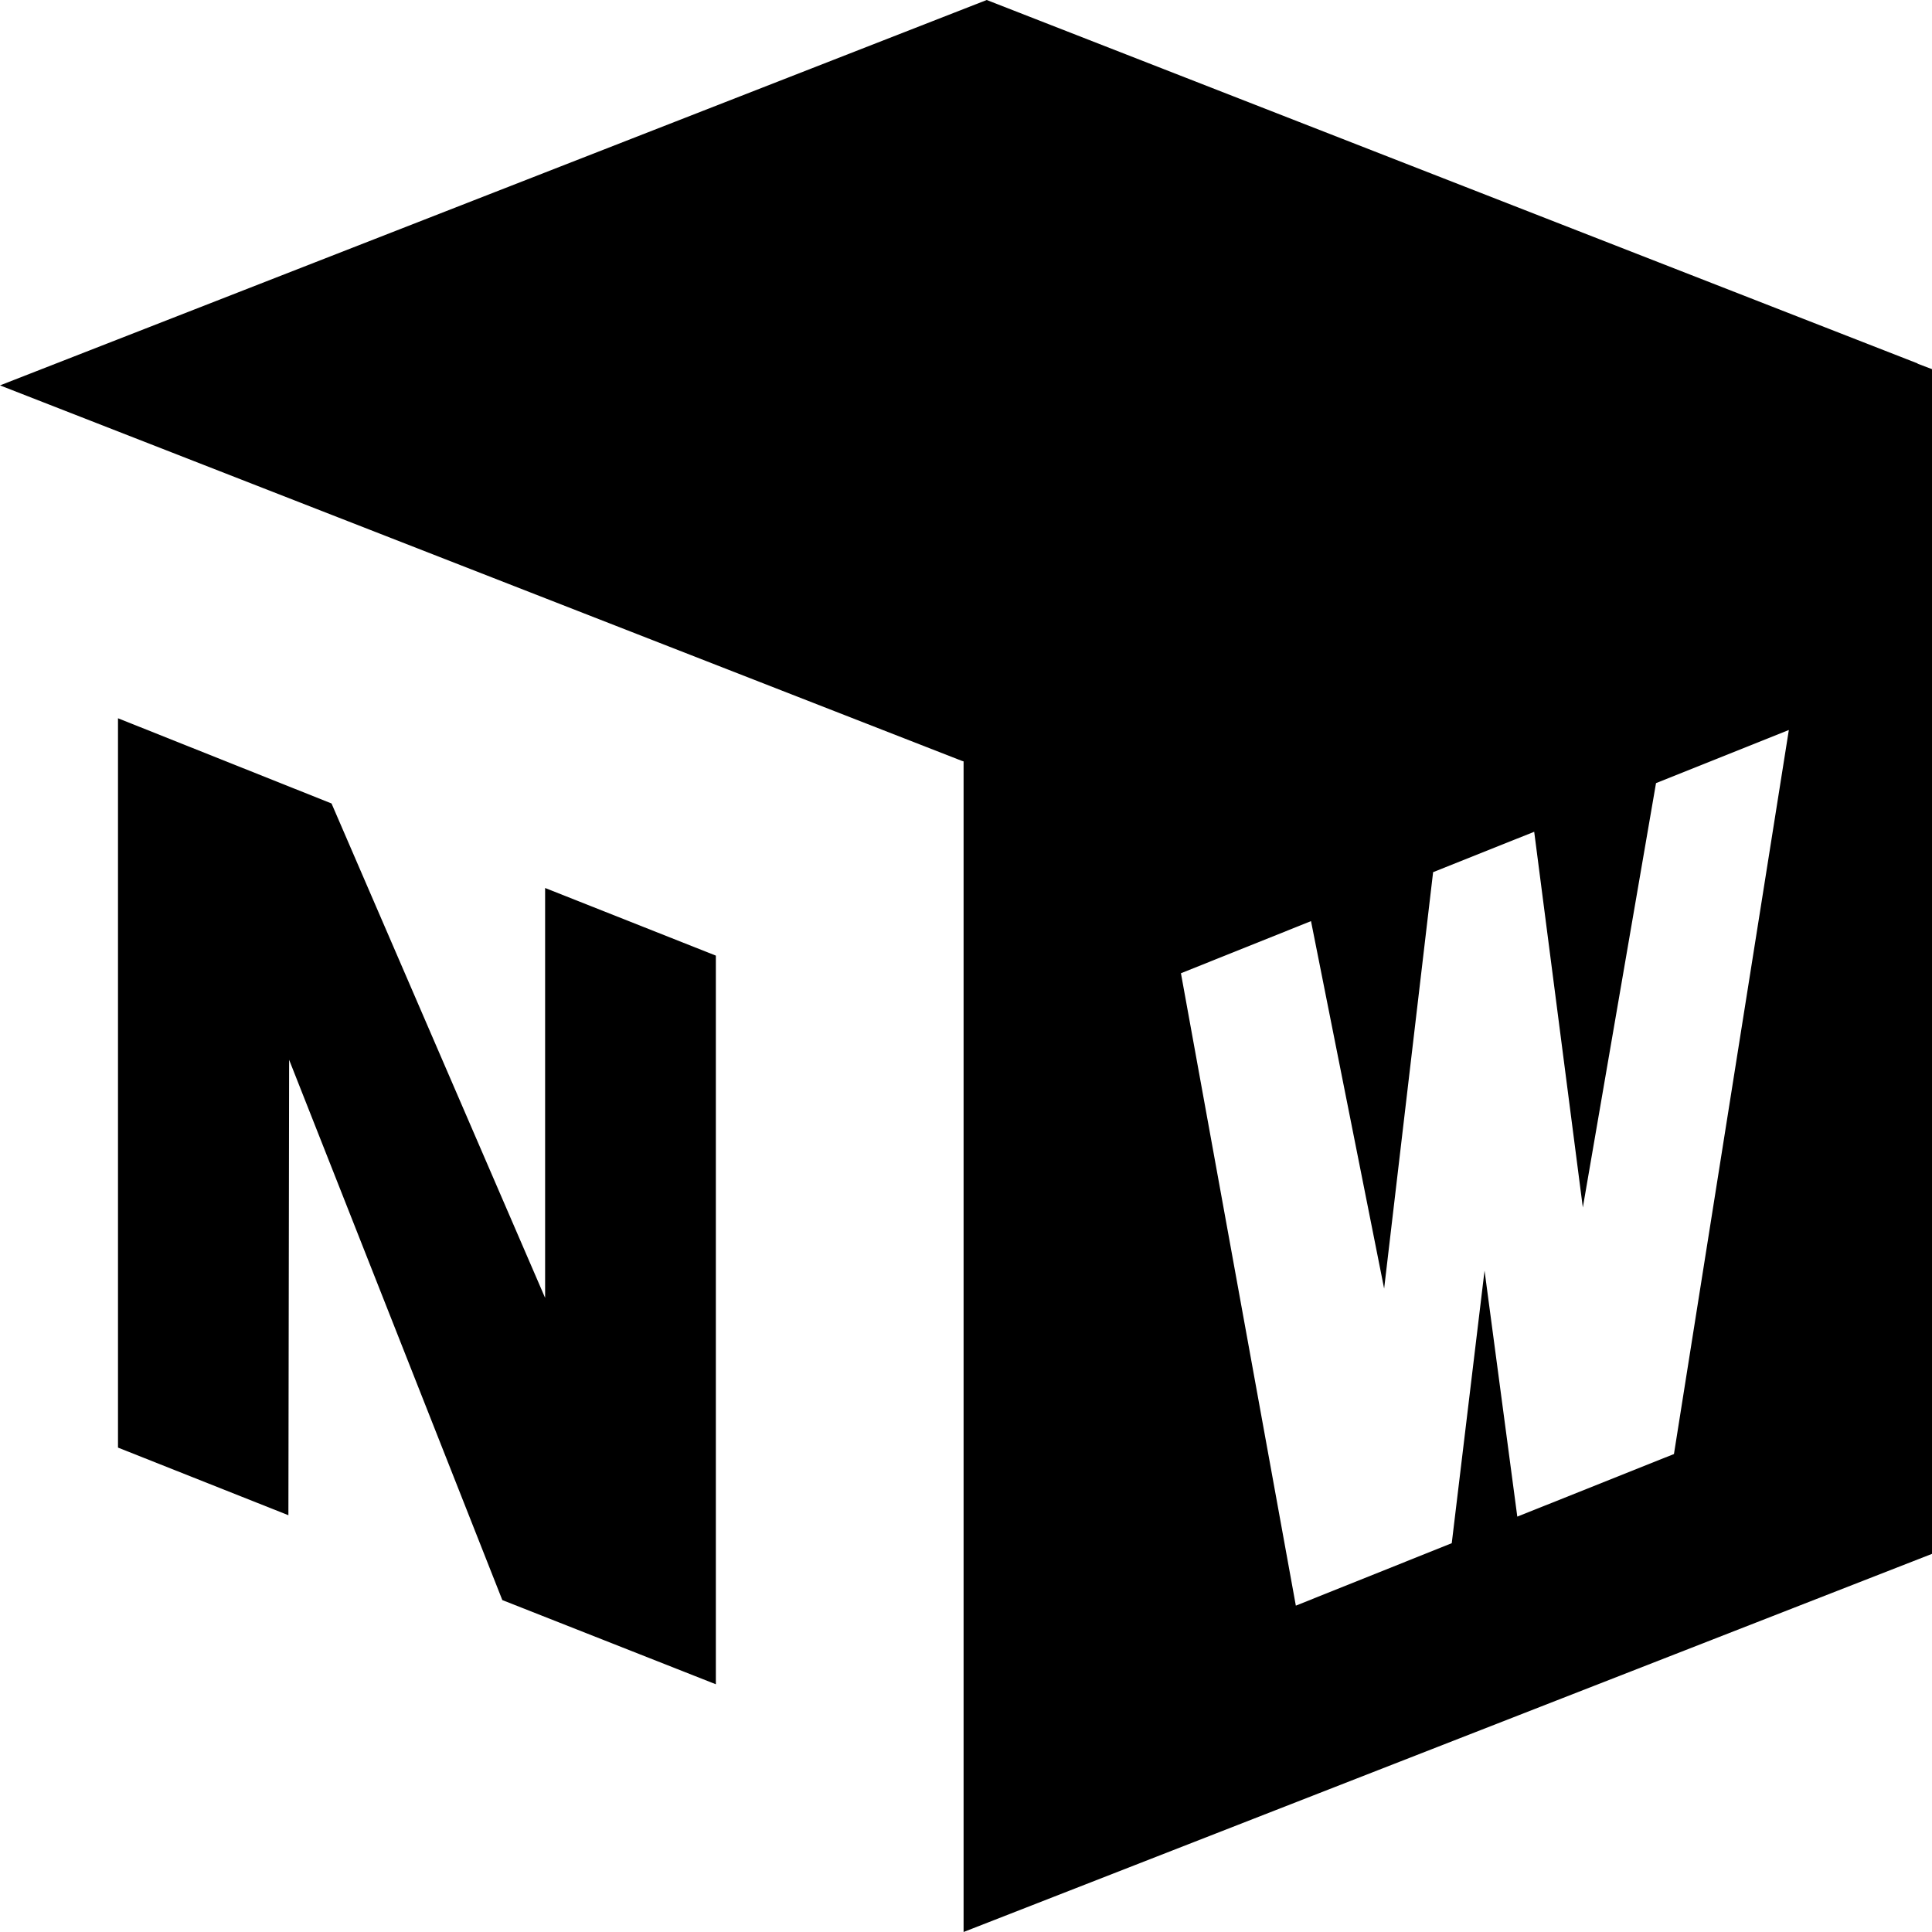
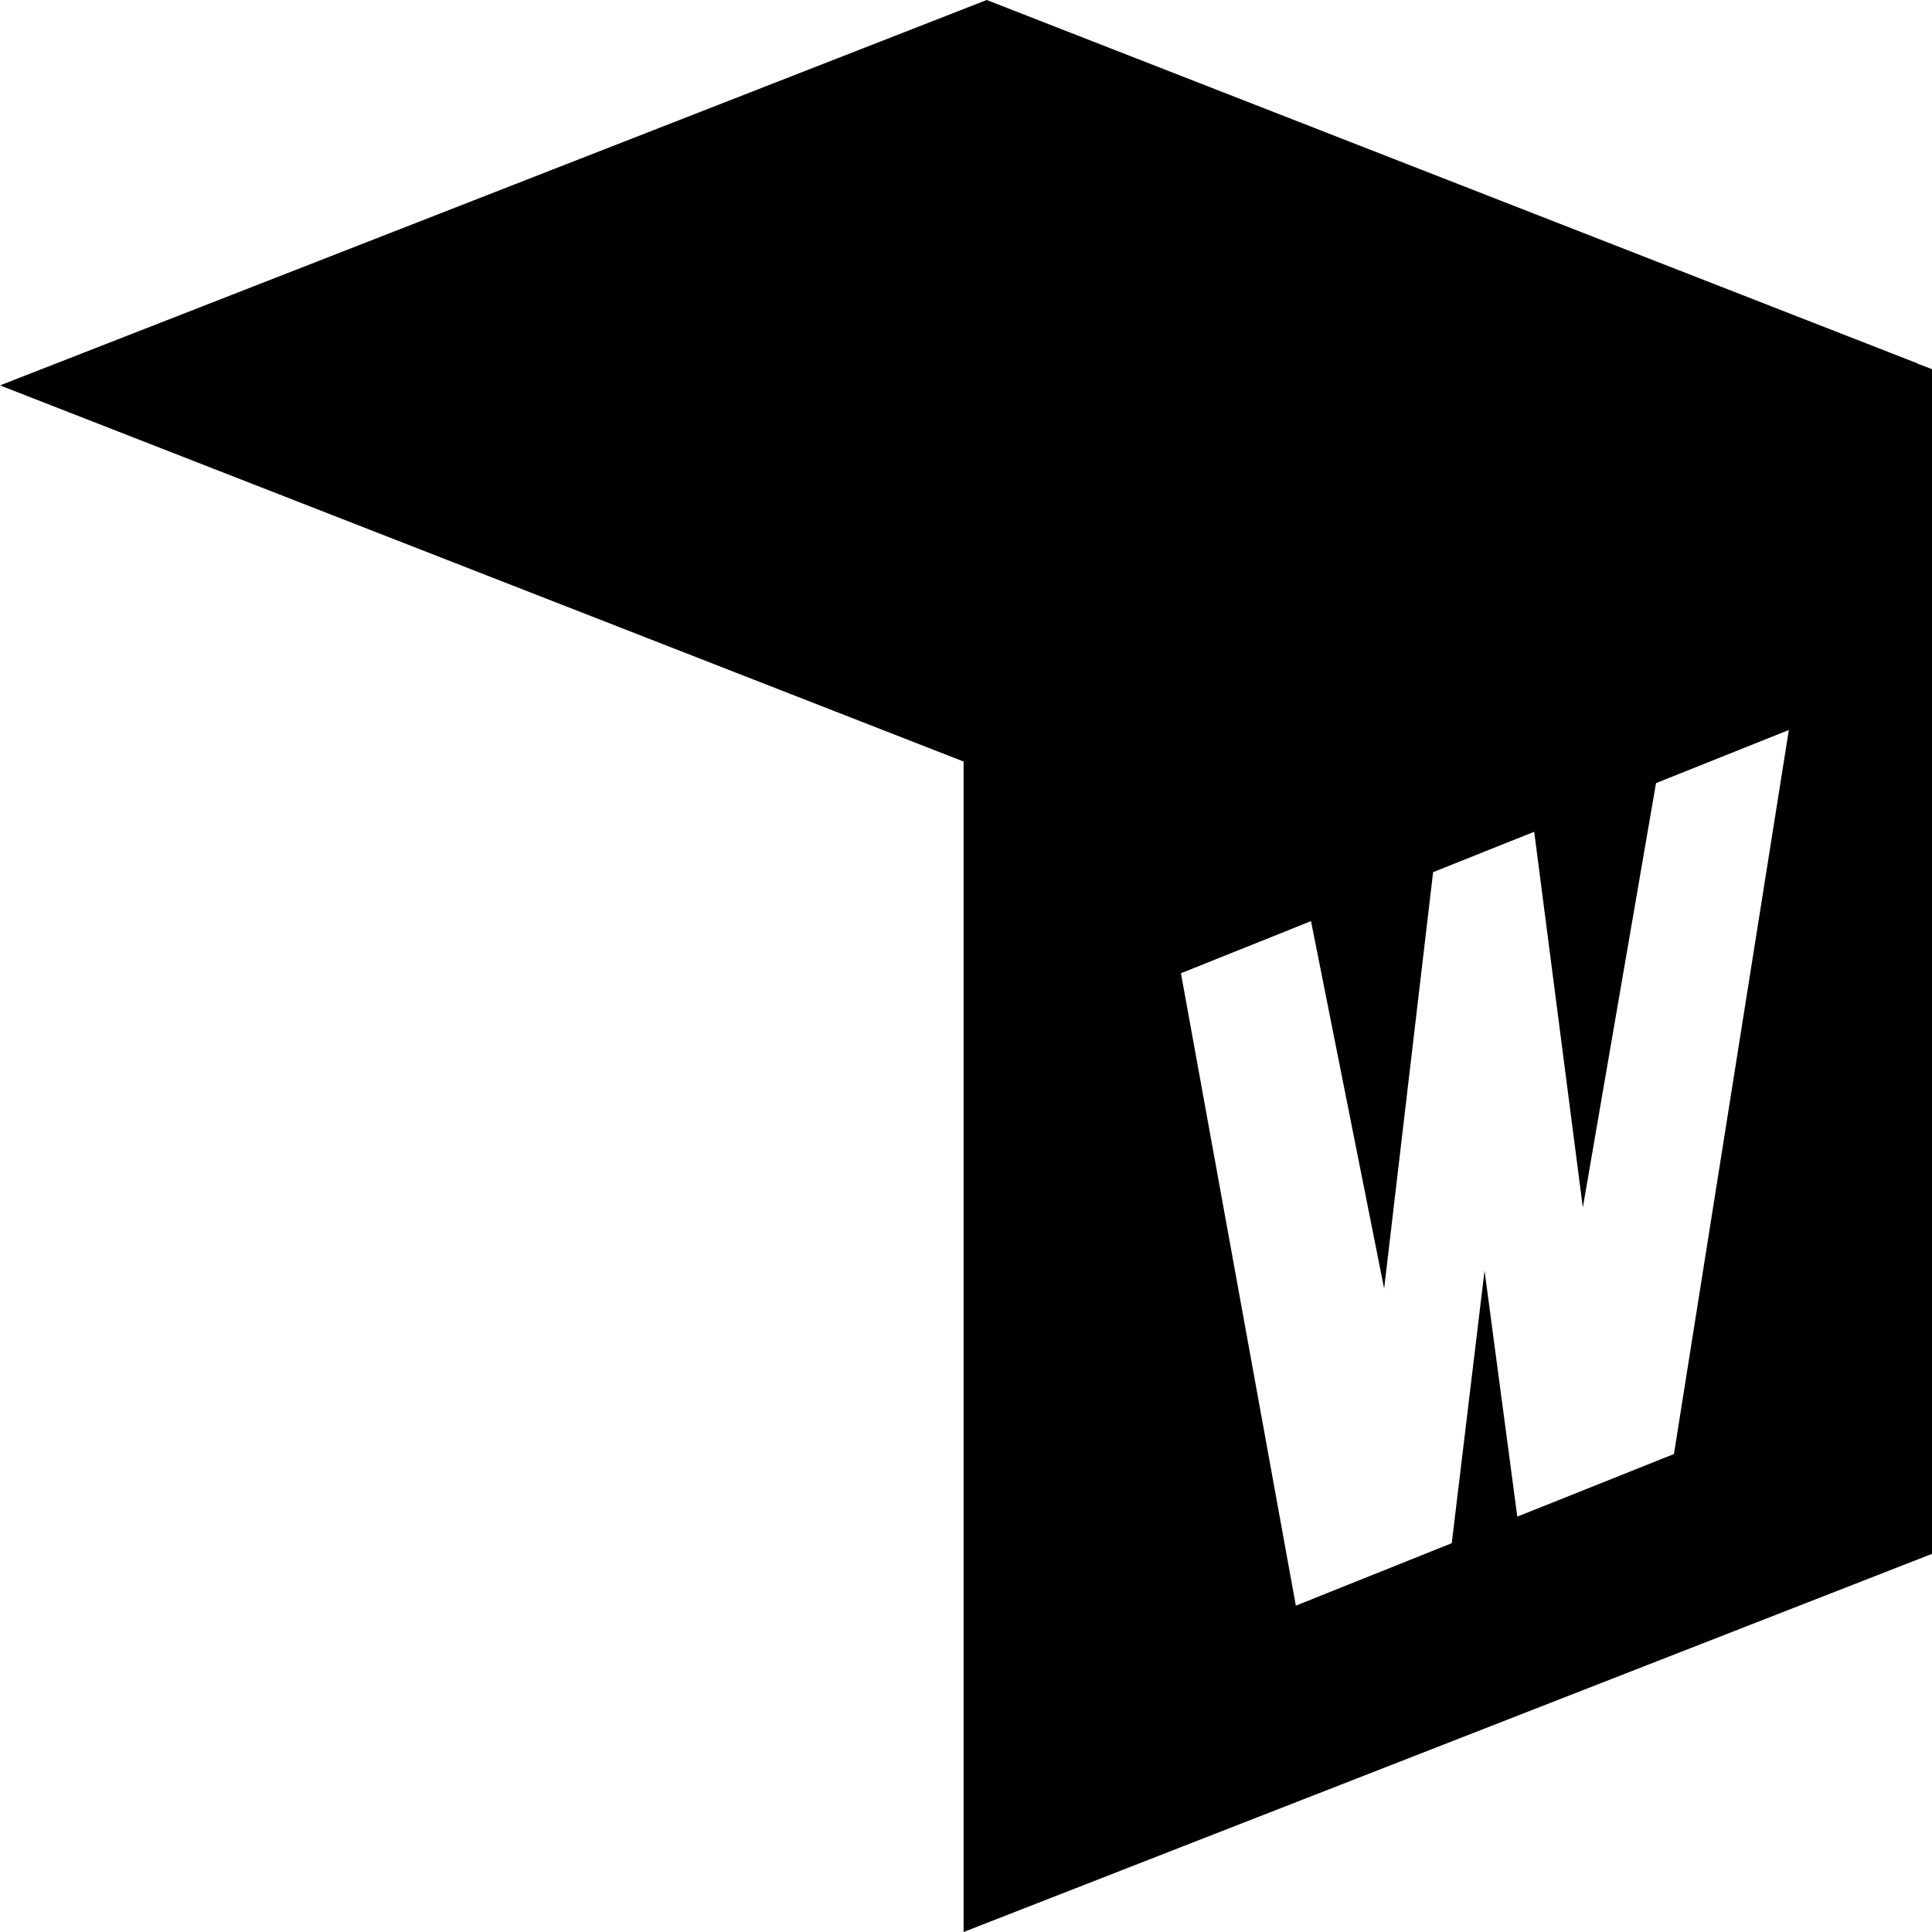
<svg xmlns="http://www.w3.org/2000/svg" width="40" height="40" viewBox="0 0 40 40" fill="none">
  <style>
    path { 
        fill: black; 
    }
</style>
  <g>
-     <path d="M11.286 26.871L6.864 16.635L2.443 14.871V29.971L5.971 31.371L5.986 21.942L10.4 33.128L14.821 34.871V19.785L11.286 18.385V26.871Z" shape-rendering="geometricPrecision" />
    <path d="M39.7 7.521H39.693L20.429 0L0 7.979L19.907 15.75C19.907 15.75 19.929 15.757 19.95 15.764V40L40 32.171V7.643L39.7 7.529V7.521ZM34.65 30.107L31.414 31.4L30.736 26.307L30.057 31.95L26.829 33.243L24.45 20.15L27.143 19.071L28.657 26.679L29.671 18.057L31.764 17.221L32.771 25L34.286 16.214L37.036 15.114L34.657 30.107H34.65Z" shape-rendering="geometricPrecision" />
  </g>
</svg>